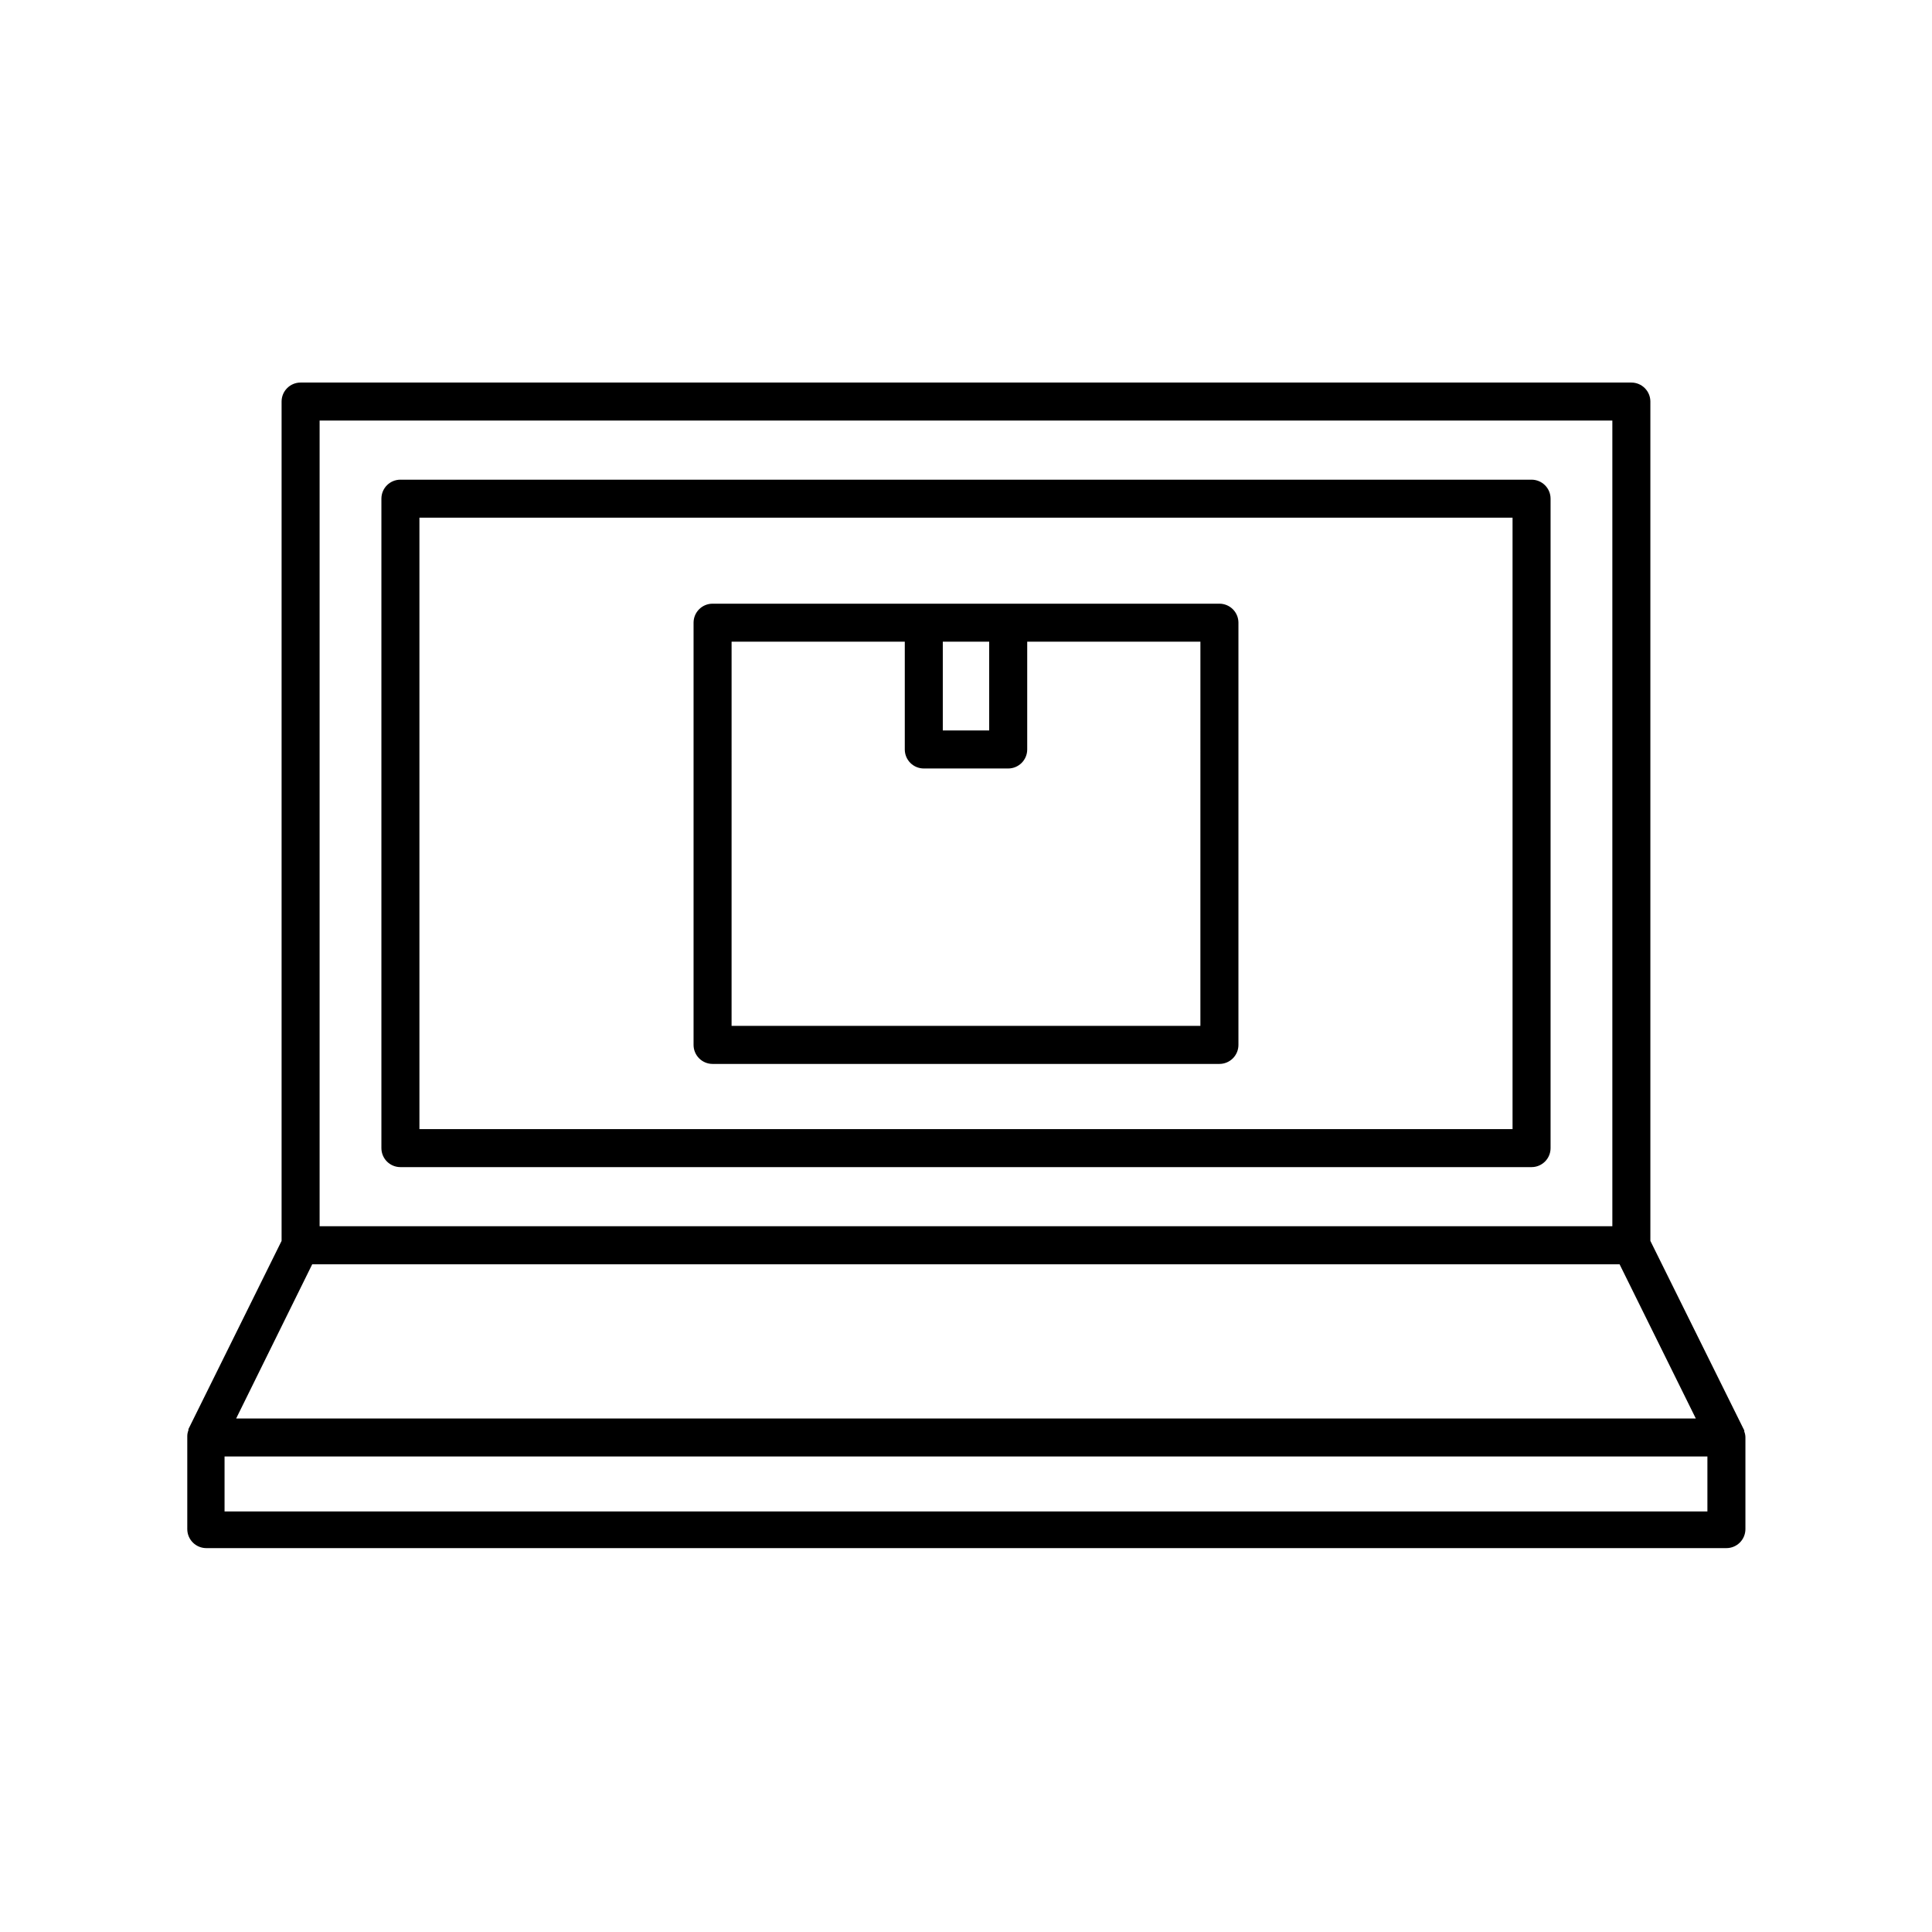
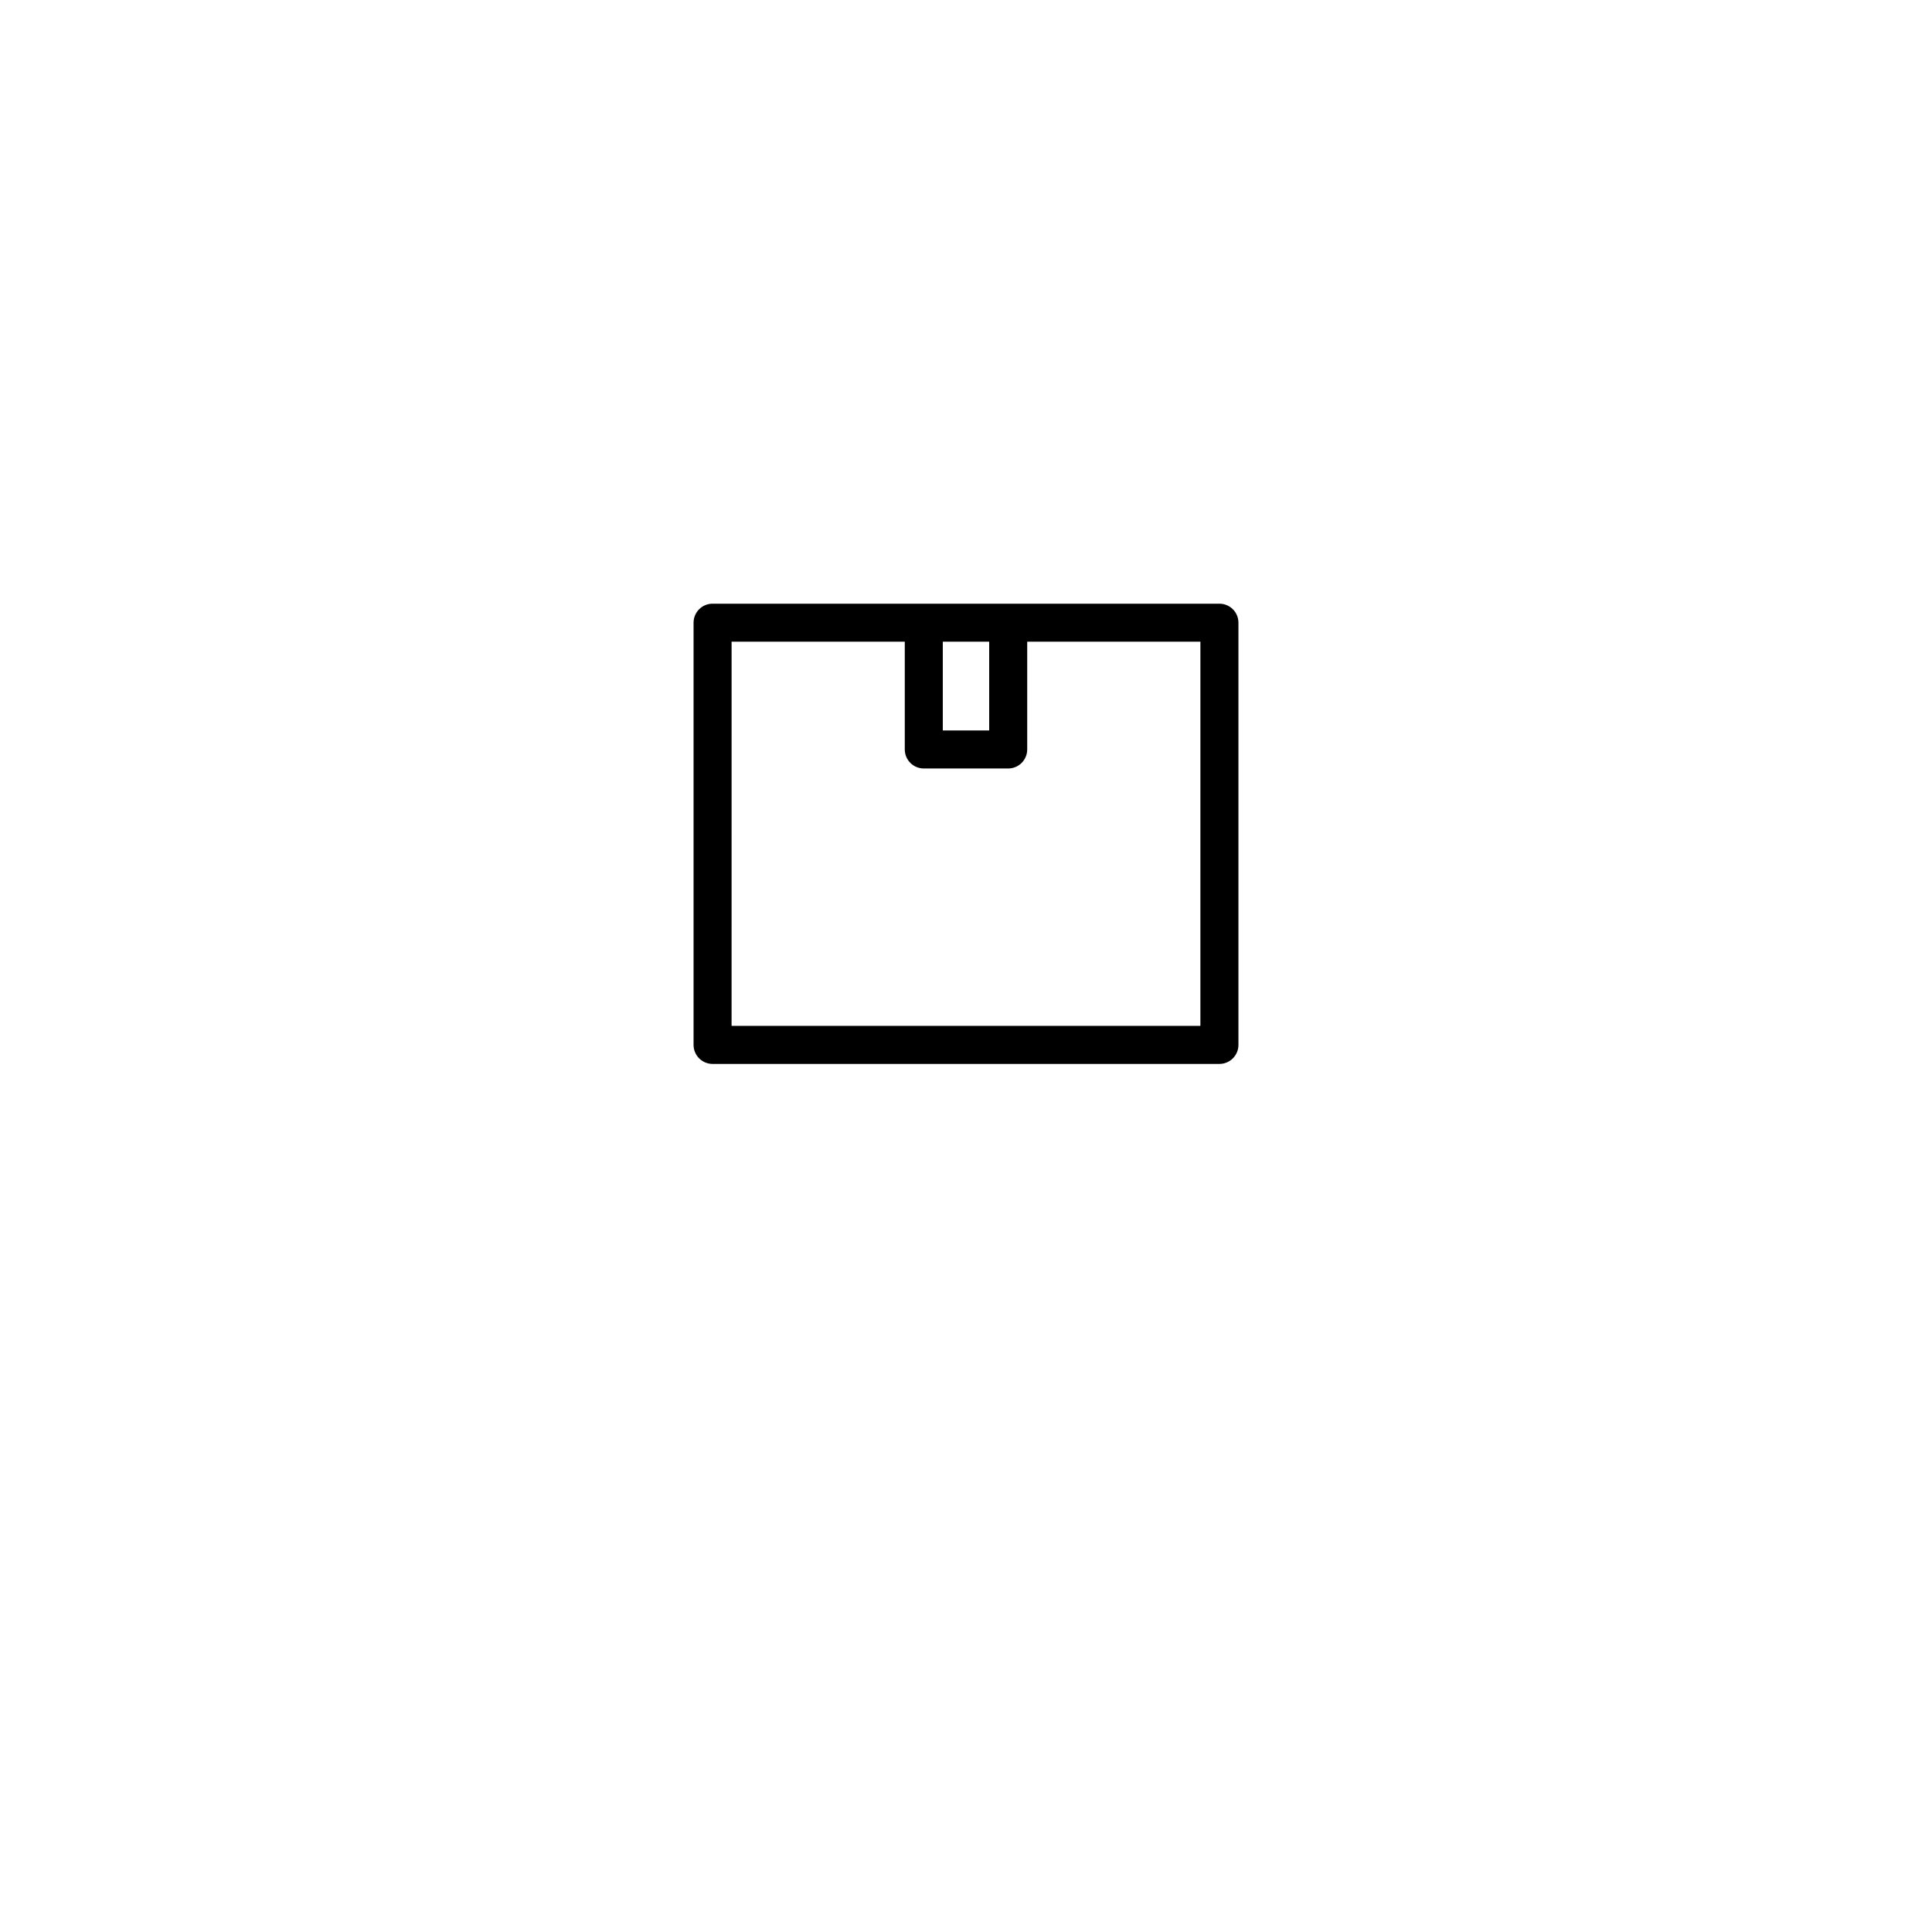
<svg xmlns="http://www.w3.org/2000/svg" fill="#000000" width="800px" height="800px" version="1.1" viewBox="144 144 512 512">
  <g>
-     <path d="m576.33 245.38h-352.67c-2.781 0-5.035 2.258-5.035 5.039v222.43l-24.688 49.879v0.301c-0.199 0.5-0.301 1.027-0.305 1.562v24.637c0 1.336 0.531 2.617 1.477 3.562 0.945 0.945 2.227 1.477 3.562 1.477h402.85c1.336 0 2.617-0.531 3.562-1.477 0.945-0.945 1.473-2.227 1.473-3.562v-24.285c0-0.531-0.102-1.062-0.301-1.559v-0.301l-24.887-50.234v-222.43c0-1.336-0.531-2.617-1.477-3.562-0.945-0.945-2.227-1.477-3.562-1.477zm-347.63 10.078h342.59v213.51h-342.59zm367.78 289.09h-392.97v-14.562h392.97zm-3.074-24.637h-386.82l20.152-40.859h346.47z" />
-     <path d="m549.88 271.12h-299.77c-2.781 0-5.035 2.254-5.035 5.039v172.1c0 1.34 0.531 2.621 1.473 3.562 0.945 0.945 2.227 1.477 3.562 1.477h299.77c1.336 0 2.617-0.531 3.562-1.477 0.945-0.941 1.477-2.223 1.477-3.562v-172.1c0-1.34-0.531-2.621-1.477-3.562-0.945-0.945-2.227-1.477-3.562-1.477zm-5.039 172.1h-289.69v-162.03h289.69z" />
    <path d="m332.84 425.95h134.32c1.336 0 2.617-0.531 3.562-1.477s1.477-2.227 1.477-3.562v-111.89c0-1.336-0.531-2.617-1.477-3.562-0.945-0.945-2.227-1.477-3.562-1.477h-134.32c-2.781 0-5.039 2.254-5.039 5.039v111.89c0 1.336 0.531 2.617 1.477 3.562 0.945 0.945 2.227 1.477 3.562 1.477zm61.012-111.9h12.293v23.527l-12.293 0.004zm-55.973 0h45.898v28.566c0 1.336 0.531 2.617 1.473 3.562 0.945 0.945 2.227 1.477 3.562 1.477h22.371c1.336 0 2.617-0.531 3.562-1.477 0.945-0.945 1.477-2.227 1.477-3.562v-28.566h45.898l-0.004 101.82h-124.24z" />
  </g>
</svg>